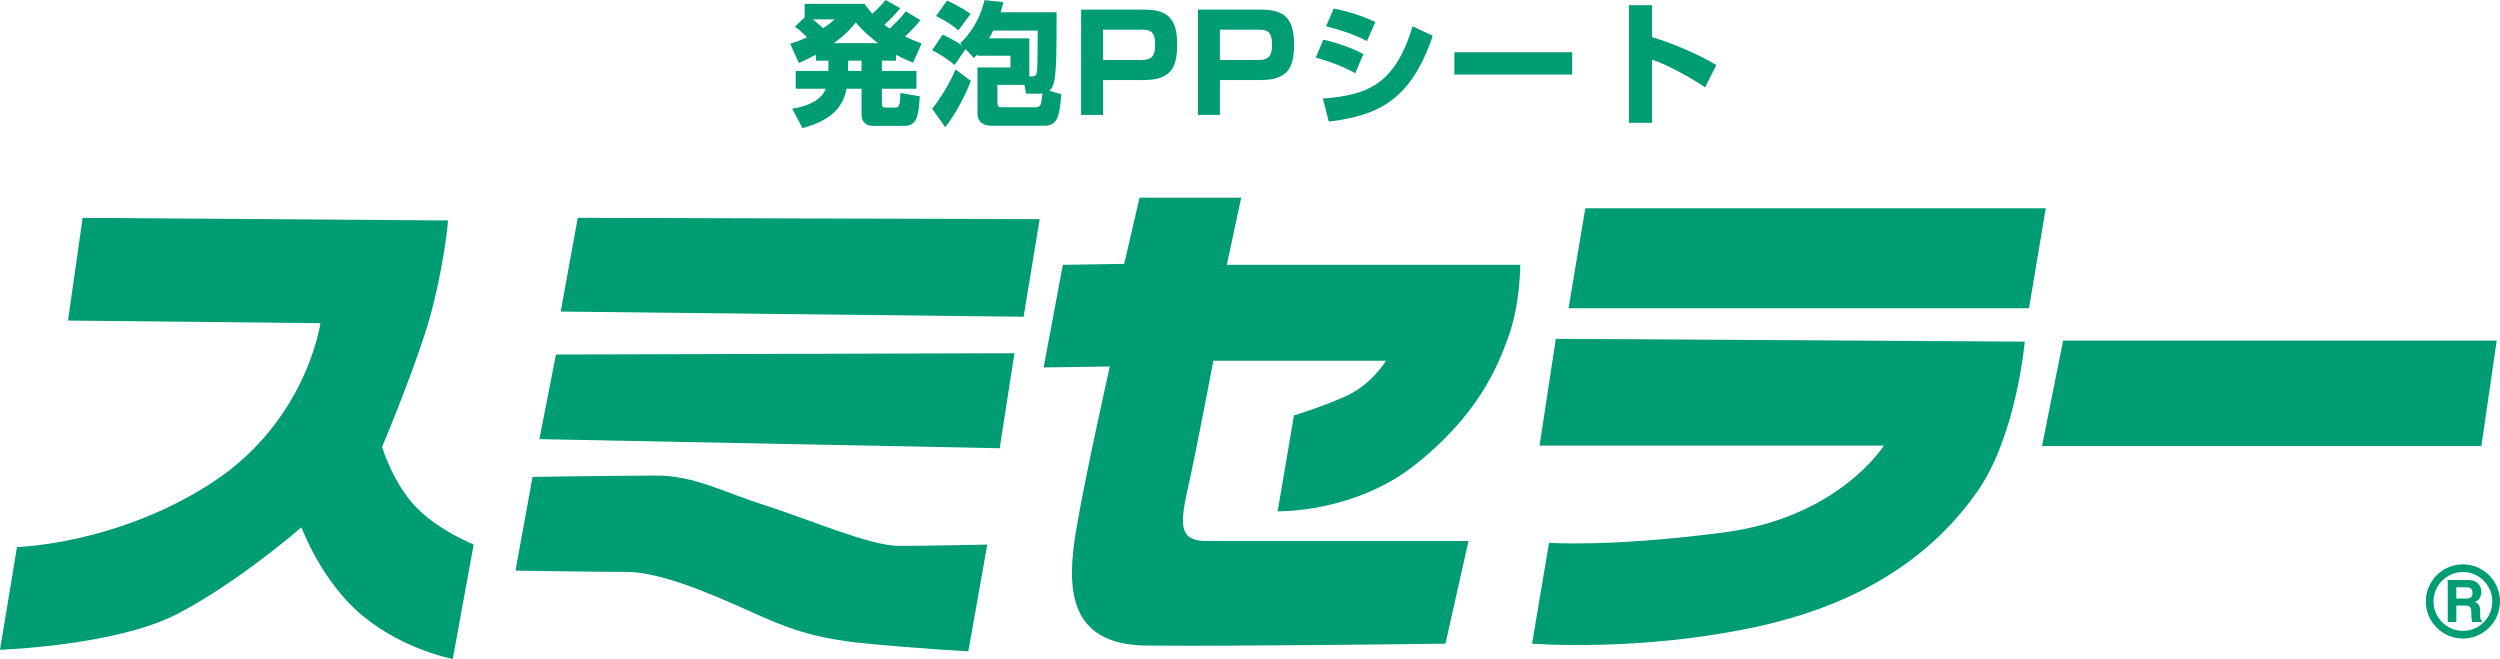
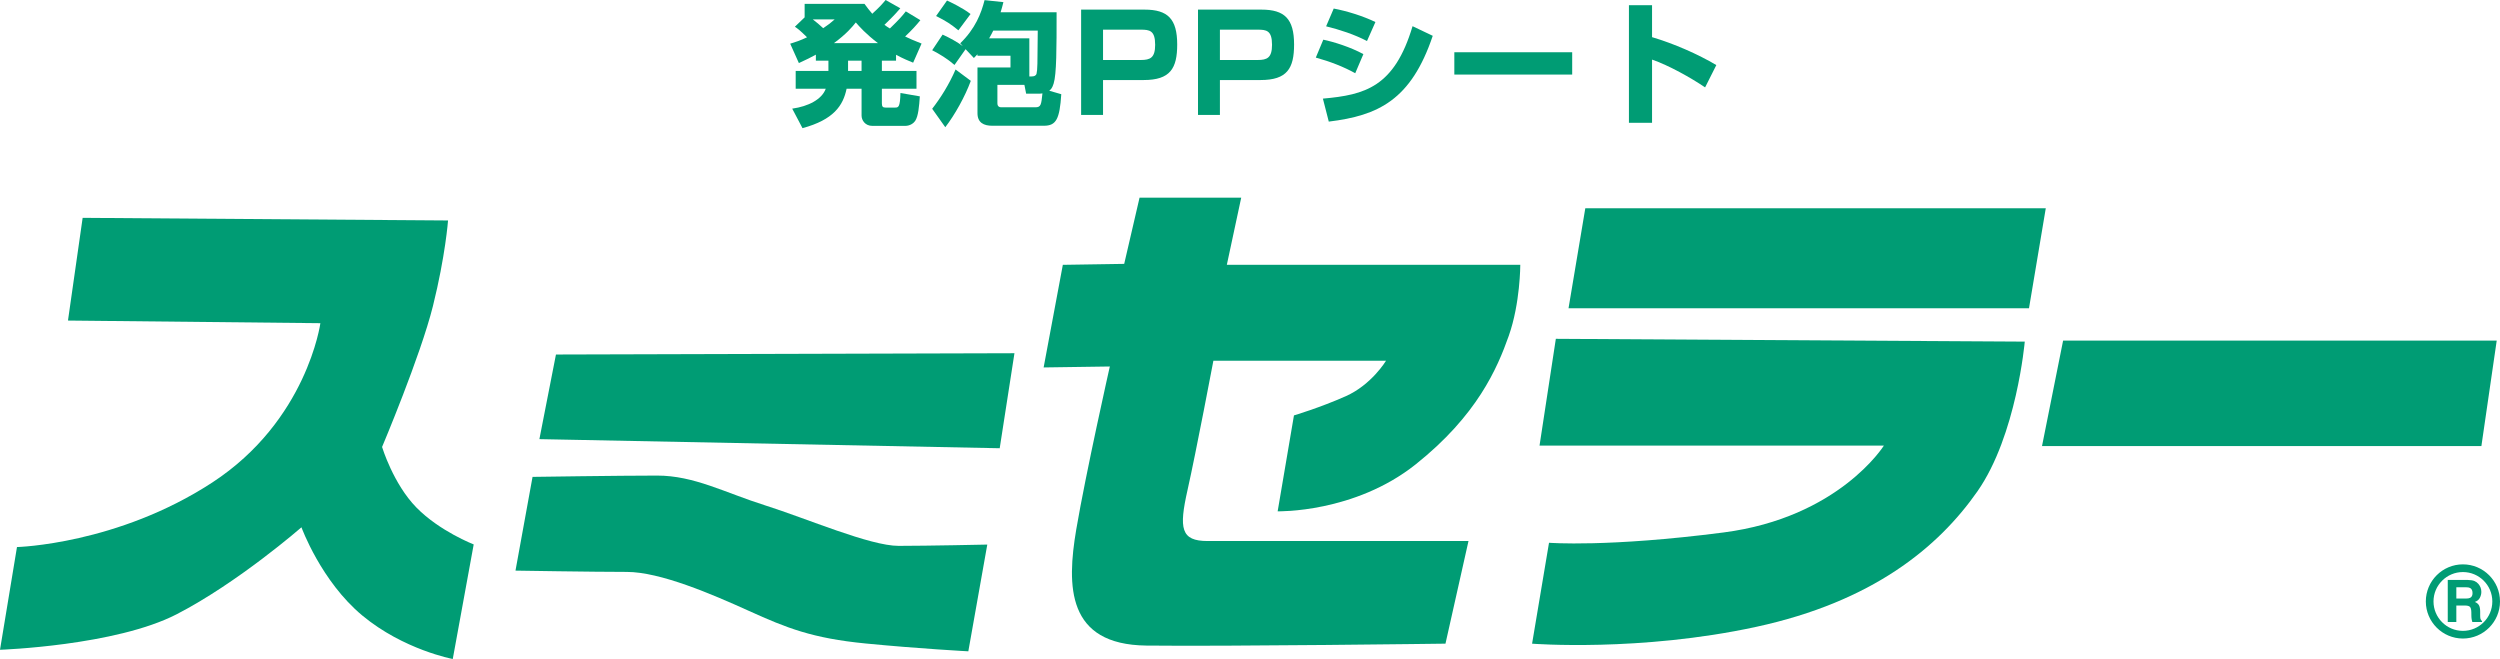
<svg xmlns="http://www.w3.org/2000/svg" version="1.1" id="レイヤー_1" x="0px" y="0px" width="566.079px" height="149.218px" viewBox="0 0 566.079 149.218" style="enable-background:new 0 0 566.079 149.218;" xml:space="preserve">
  <style type="text/css">
	.st0{fill:#009C74;}
</style>
  <g>
    <g>
      <g>
        <path class="st0" d="M184.735,12.375c-1.12,0.605-2.027,1.09-3.842,1.907l-1.967-4.388c1.18-0.364,2.238-0.696,3.813-1.453     c-1.726-1.694-2.089-1.937-2.753-2.39l2.209-2.118V0.877h13.554c0.666,0.907,1.06,1.423,1.757,2.24     c1.664-1.514,2.298-2.24,3.024-3.116l3.329,1.875c-0.544,0.636-1.39,1.634-3.599,3.753c0.604,0.423,0.815,0.574,1.24,0.817     c2.118-2.058,2.815-2.844,3.601-3.873l3.3,1.996c-0.878,1.089-1.877,2.209-3.452,3.692c1.06,0.514,1.877,0.877,3.723,1.604     l-1.906,4.327c-1.029-0.424-2.118-0.847-3.873-1.786v1.332h-3.207v2.329h7.837v4.025h-7.837v3.298     c0,0.787,0.241,0.968,0.846,0.968h2.12c0.786,0,1.149-0.061,1.24-3.299l4.387,0.757c-0.151,2.209-0.332,4.478-1.058,5.568     c-0.332,0.484-1.12,1.119-2.271,1.119h-7.412c-1.664,0-2.45-1.3-2.45-2.33v-6.082h-3.39c-0.786,3.812-2.935,7.02-9.986,8.926     l-2.329-4.417c3.661-0.515,6.717-2.088,7.595-4.508h-6.808v-4.025h7.412v-2.329h-2.844V12.375z M184.04,4.387     c0.937,0.726,1.512,1.211,2.359,1.997c1.18-0.787,1.755-1.24,2.603-1.997H184.04z M198.806,9.774     c-2.784-2.118-4.178-3.722-5.024-4.691c-0.788,0.999-2.12,2.602-4.962,4.691H198.806z M192.027,13.738v2.329h3.056v-2.329     H192.027z" />
        <path class="st0" d="M221.334,12.285c-0.242,0.272-0.363,0.393-0.817,0.847l-1.877-1.997l-2.51,3.57     c-1.604-1.392-3.39-2.481-5.055-3.329l2.361-3.539c1.724,0.786,3.298,1.664,4.568,2.602l-0.574-0.635     c3.418-3.329,4.75-6.778,5.507-9.774l4.267,0.455c-0.243,0.968-0.363,1.422-0.637,2.299h12.679c0,8.2,0,13.98-0.666,16.128     c-0.332,1.059-0.606,1.301-0.998,1.634l2.724,0.786c-0.363,5.628-1.151,7.142-3.935,7.142h-11.681     c-1.904,0-3.358-0.666-3.358-2.844V15.28h7.474v-2.663h-7.474V12.285z M211.076,24.63c1.938-2.481,3.873-5.598,5.296-8.896     l3.45,2.572c-1.301,3.541-3.632,7.716-5.781,10.499L211.076,24.63z M214.436,0.121c0.606,0.272,3.57,1.663,5.325,3.055     l-2.753,3.692c-1.724-1.422-2.753-2.087-5.053-3.238L214.436,0.121z M233.075,8.684v8.624h0.514c0.606,0,1-0.182,1.12-0.635     c0.212-0.907,0.212-1.937,0.272-9.743h-10.077c-0.363,0.727-0.544,1.09-0.938,1.755H233.075z M225.843,19.213v4.176     c0,0.878,0.637,0.907,0.969,0.907h7.596c1.301,0,1.36-0.544,1.633-3.147c-0.514,0.062-0.544,0.062-0.878,0.062h-2.813     l-0.394-1.998H225.843z" />
        <path class="st0" d="M259.173,2.178c5.236,0,7.383,2.088,7.383,7.898c0,5.417-1.572,8.048-7.594,8.048h-9.2v7.898h-4.962V2.178     H259.173z M249.763,6.717v6.868h8.534c2.147,0,3.267-0.484,3.267-3.449c0-3.269-1.301-3.419-3.267-3.419H249.763z" />
        <path class="st0" d="M285.638,2.178c5.236,0,7.383,2.088,7.383,7.898c0,5.417-1.572,8.048-7.594,8.048h-9.2v7.898h-4.962V2.178     H285.638z M276.227,6.717v6.868h8.534c2.147,0,3.267-0.484,3.267-3.449c0-3.269-1.301-3.419-3.267-3.419H276.227z" />
        <path class="st0" d="M306.868,16.582c-2.601-1.453-5.717-2.663-8.926-3.541l1.695-4.055c2.359,0.485,6.202,1.695,9.077,3.269     L306.868,16.582z M299.545,22.33c9.534-0.847,16.189-2.602,20.304-16.4l4.57,2.179c-4.902,14.554-12.345,18.064-23.542,19.426     L299.545,22.33z M309.531,9.289c-2.935-1.514-6.082-2.542-9.258-3.329l1.724-4.024c2.875,0.545,6.507,1.634,9.441,3.055     L309.531,9.289z" />
        <path class="st0" d="M355.994,11.831v5.053h-26.687v-5.053H355.994z" />
        <path class="st0" d="M374.076,1.18v7.232c4.993,1.483,10.44,3.873,14.554,6.324l-2.541,5.053     c-3.147-2.148-8.291-5.023-12.013-6.294v14.313h-5.234V1.18H374.076z" />
      </g>
    </g>
    <g>
      <g>
        <g>
          <polygon class="st0" points="459.43,69.794 355.165,69.794 358.963,47.154 463.229,47.154     " />
        </g>
        <g>
          <path class="st0" d="M352.291,76.72l-3.693,24.175h77.974c0,0-10.152,16.293-36.336,19.676      c-26.187,3.387-39.49,2.329-39.49,2.329l-3.835,22.85c0,0,24.4,1.906,50.749-3.81c26.35-5.712,41.219-17.982,50.09-30.677      c8.871-12.696,10.72-33.909,10.72-33.909L352.291,76.72z" />
        </g>
        <g>
          <g>
            <path class="st0" d="M557.682,144.584c-4.63,0-8.397-3.767-8.397-8.397s3.767-8.397,8.397-8.397s8.397,3.767,8.397,8.397       S562.312,144.584,557.682,144.584z M557.682,129.53c-3.671,0-6.659,2.986-6.659,6.657c0,3.673,2.988,6.661,6.659,6.661       c3.673,0,6.659-2.988,6.659-6.661C564.341,132.516,561.355,129.53,557.682,129.53z" />
            <g>
              <path class="st0" d="M560.309,131.568c0.349,0.151,0.647,0.372,0.89,0.664c0.202,0.24,0.363,0.509,0.479,0.801        c0.116,0.293,0.175,0.627,0.175,1.001c0,0.452-0.113,0.897-0.341,1.334c-0.228,0.438-0.606,0.747-1.13,0.928        c0.438,0.175,0.748,0.428,0.933,0.753c0.182,0.323,0.274,0.822,0.274,1.49v0.637c0,0.437,0.019,0.733,0.053,0.887        c0.051,0.247,0.173,0.426,0.368,0.545v0.236h-2.197c-0.064-0.211-0.105-0.38-0.13-0.51c-0.053-0.267-0.081-0.541-0.084-0.82        l-0.012-0.885c-0.009-0.608-0.115-1.014-0.317-1.216c-0.202-0.2-0.579-0.303-1.134-0.303h-1.945v3.734h-1.942v-9.523h4.555        C559.456,131.335,559.956,131.417,560.309,131.568z M556.192,132.975v2.558h2.144c0.425,0,0.743-0.051,0.959-0.154        c0.375-0.18,0.565-0.538,0.565-1.072c0-0.579-0.185-0.966-0.548-1.164c-0.206-0.111-0.512-0.168-0.921-0.168H556.192z" />
            </g>
          </g>
        </g>
        <g>
          <path class="st0" d="M18.713,49.326l-3.322,23.258l57.152,0.597c0,0-3.01,22.065-24.485,36.079      c-21.475,14.017-44.214,14.611-44.214,14.611L0,147.13c0,0,26.148-0.895,40.022-8.053c13.874-7.154,28.238-19.677,28.238-19.677      s4.447,12.224,13.785,19.977c9.335,7.753,20.475,9.84,20.475,9.84l4.74-25.941c0,0-7.709-2.983-12.967-8.352      c-5.258-5.366-7.78-13.715-7.78-13.715s8.693-20.576,11.518-31.906c2.822-11.33,3.421-19.382,3.421-19.382L18.713,49.326z" />
        </g>
        <g>
-           <polygon class="st0" points="130.821,49.325 126.958,70.547 231.775,71.725 235.416,49.618     " />
-         </g>
+           </g>
        <g>
          <polygon class="st0" points="125.886,80.274 122.136,99.434 226.365,101.496 229.704,79.981     " />
        </g>
        <g>
          <path class="st0" d="M120.585,107.981l-3.863,21.224c0,0,17.602,0.294,25.189,0.294c7.59,0,19.24,5.01,27.704,8.842      c8.467,3.832,14.299,6.19,26.432,7.368c12.131,1.18,23.211,1.769,23.211,1.769l4.294-24.17c0,0-13.568,0.294-20.071,0.294      c-6.507,0-20.802-6.188-30.129-9.137c-9.328-2.947-16.165-6.78-24.566-6.78C140.387,107.686,120.585,107.981,120.585,107.981z" />
        </g>
        <g>
          <polygon class="st0" points="467.152,77.122 462.375,101.009 561.864,101.009 565.336,77.122     " />
        </g>
        <g>
          <path class="st0" d="M240.659,59.966l-4.346,23.235l14.986-0.217c0,0-5.43,24.104-7.603,36.916      c-2.169,12.813-2.169,26.061,15.854,26.276c18.025,0.218,67.752-0.433,67.752-0.433l5.212-23.237c0,0-52.987,0-59.066,0      c-6.08,0-6.515-2.822-4.561-11.508c1.955-8.687,5.863-29.317,5.863-29.317h39.091c0,0-3.258,5.429-9.121,8.035      c-5.864,2.608-11.727,4.344-11.727,4.344l-3.692,21.717c0,0,17.372,0.432,31.271-10.643      c13.898-11.075,18.458-21.716,21.064-29.099c2.606-7.384,2.606-16.07,2.606-16.07h-66.449l3.257-15.2h-23.02l-3.474,14.983      L240.659,59.966z" />
        </g>
      </g>
    </g>
  </g>
</svg>